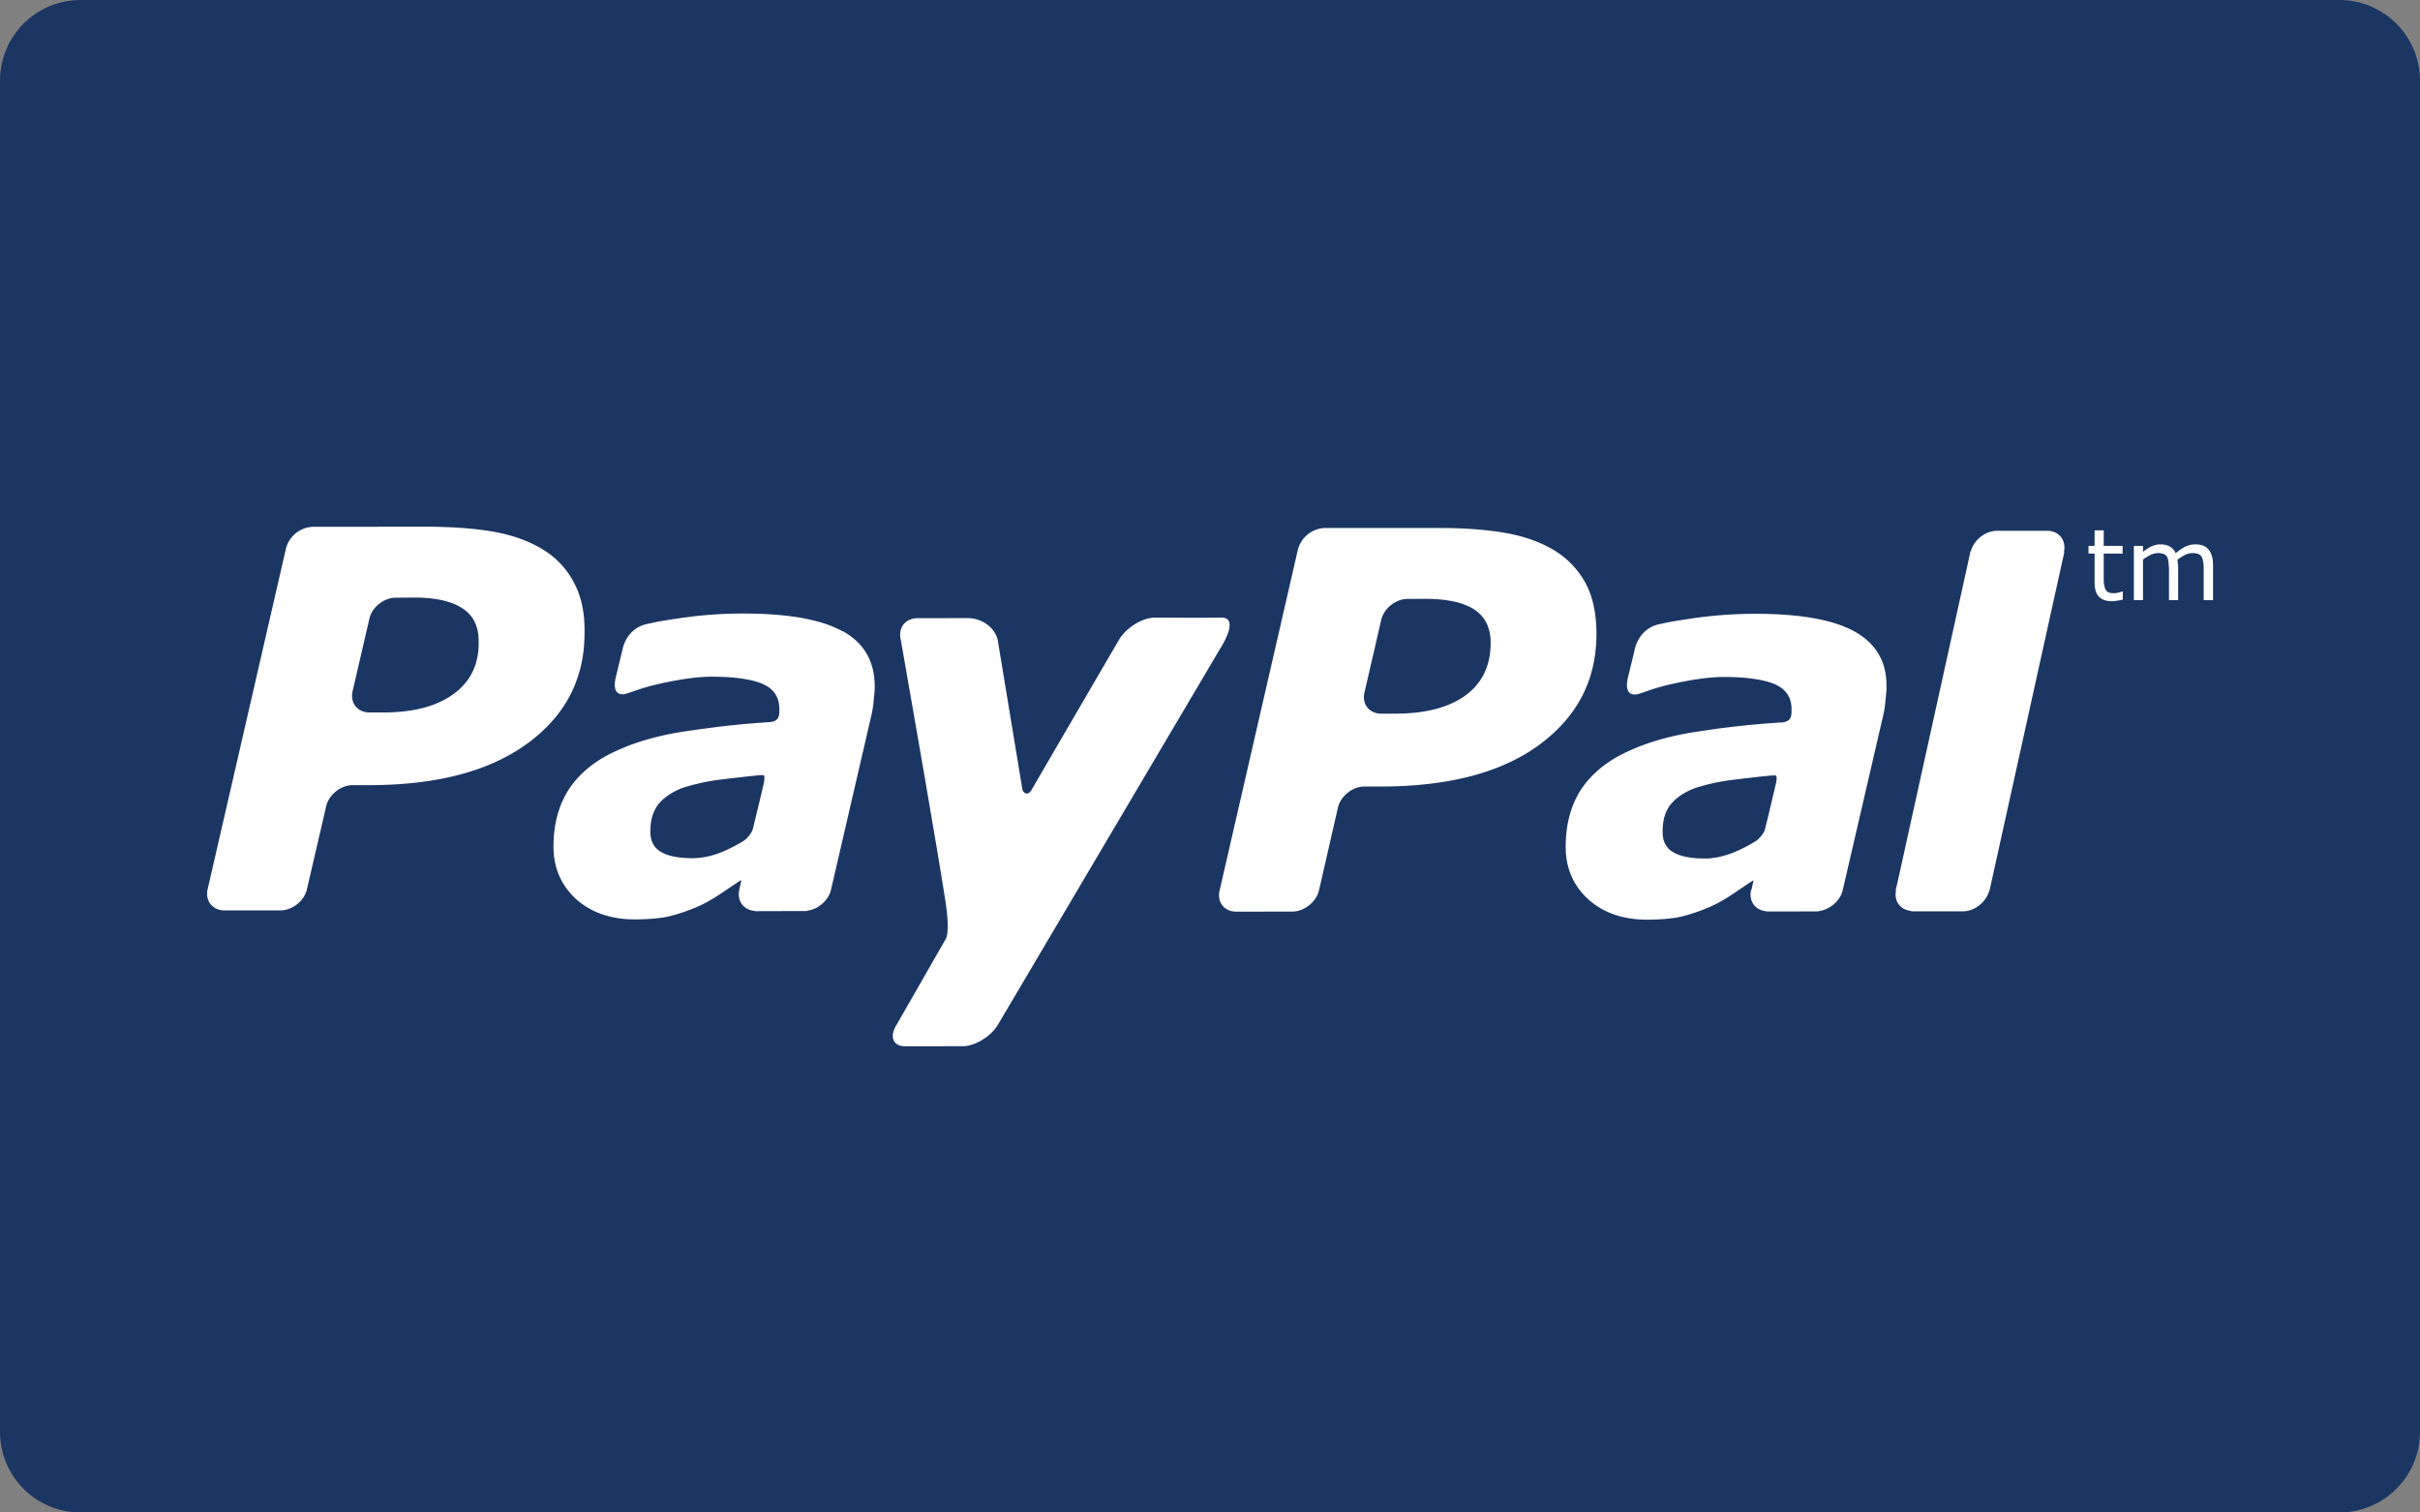
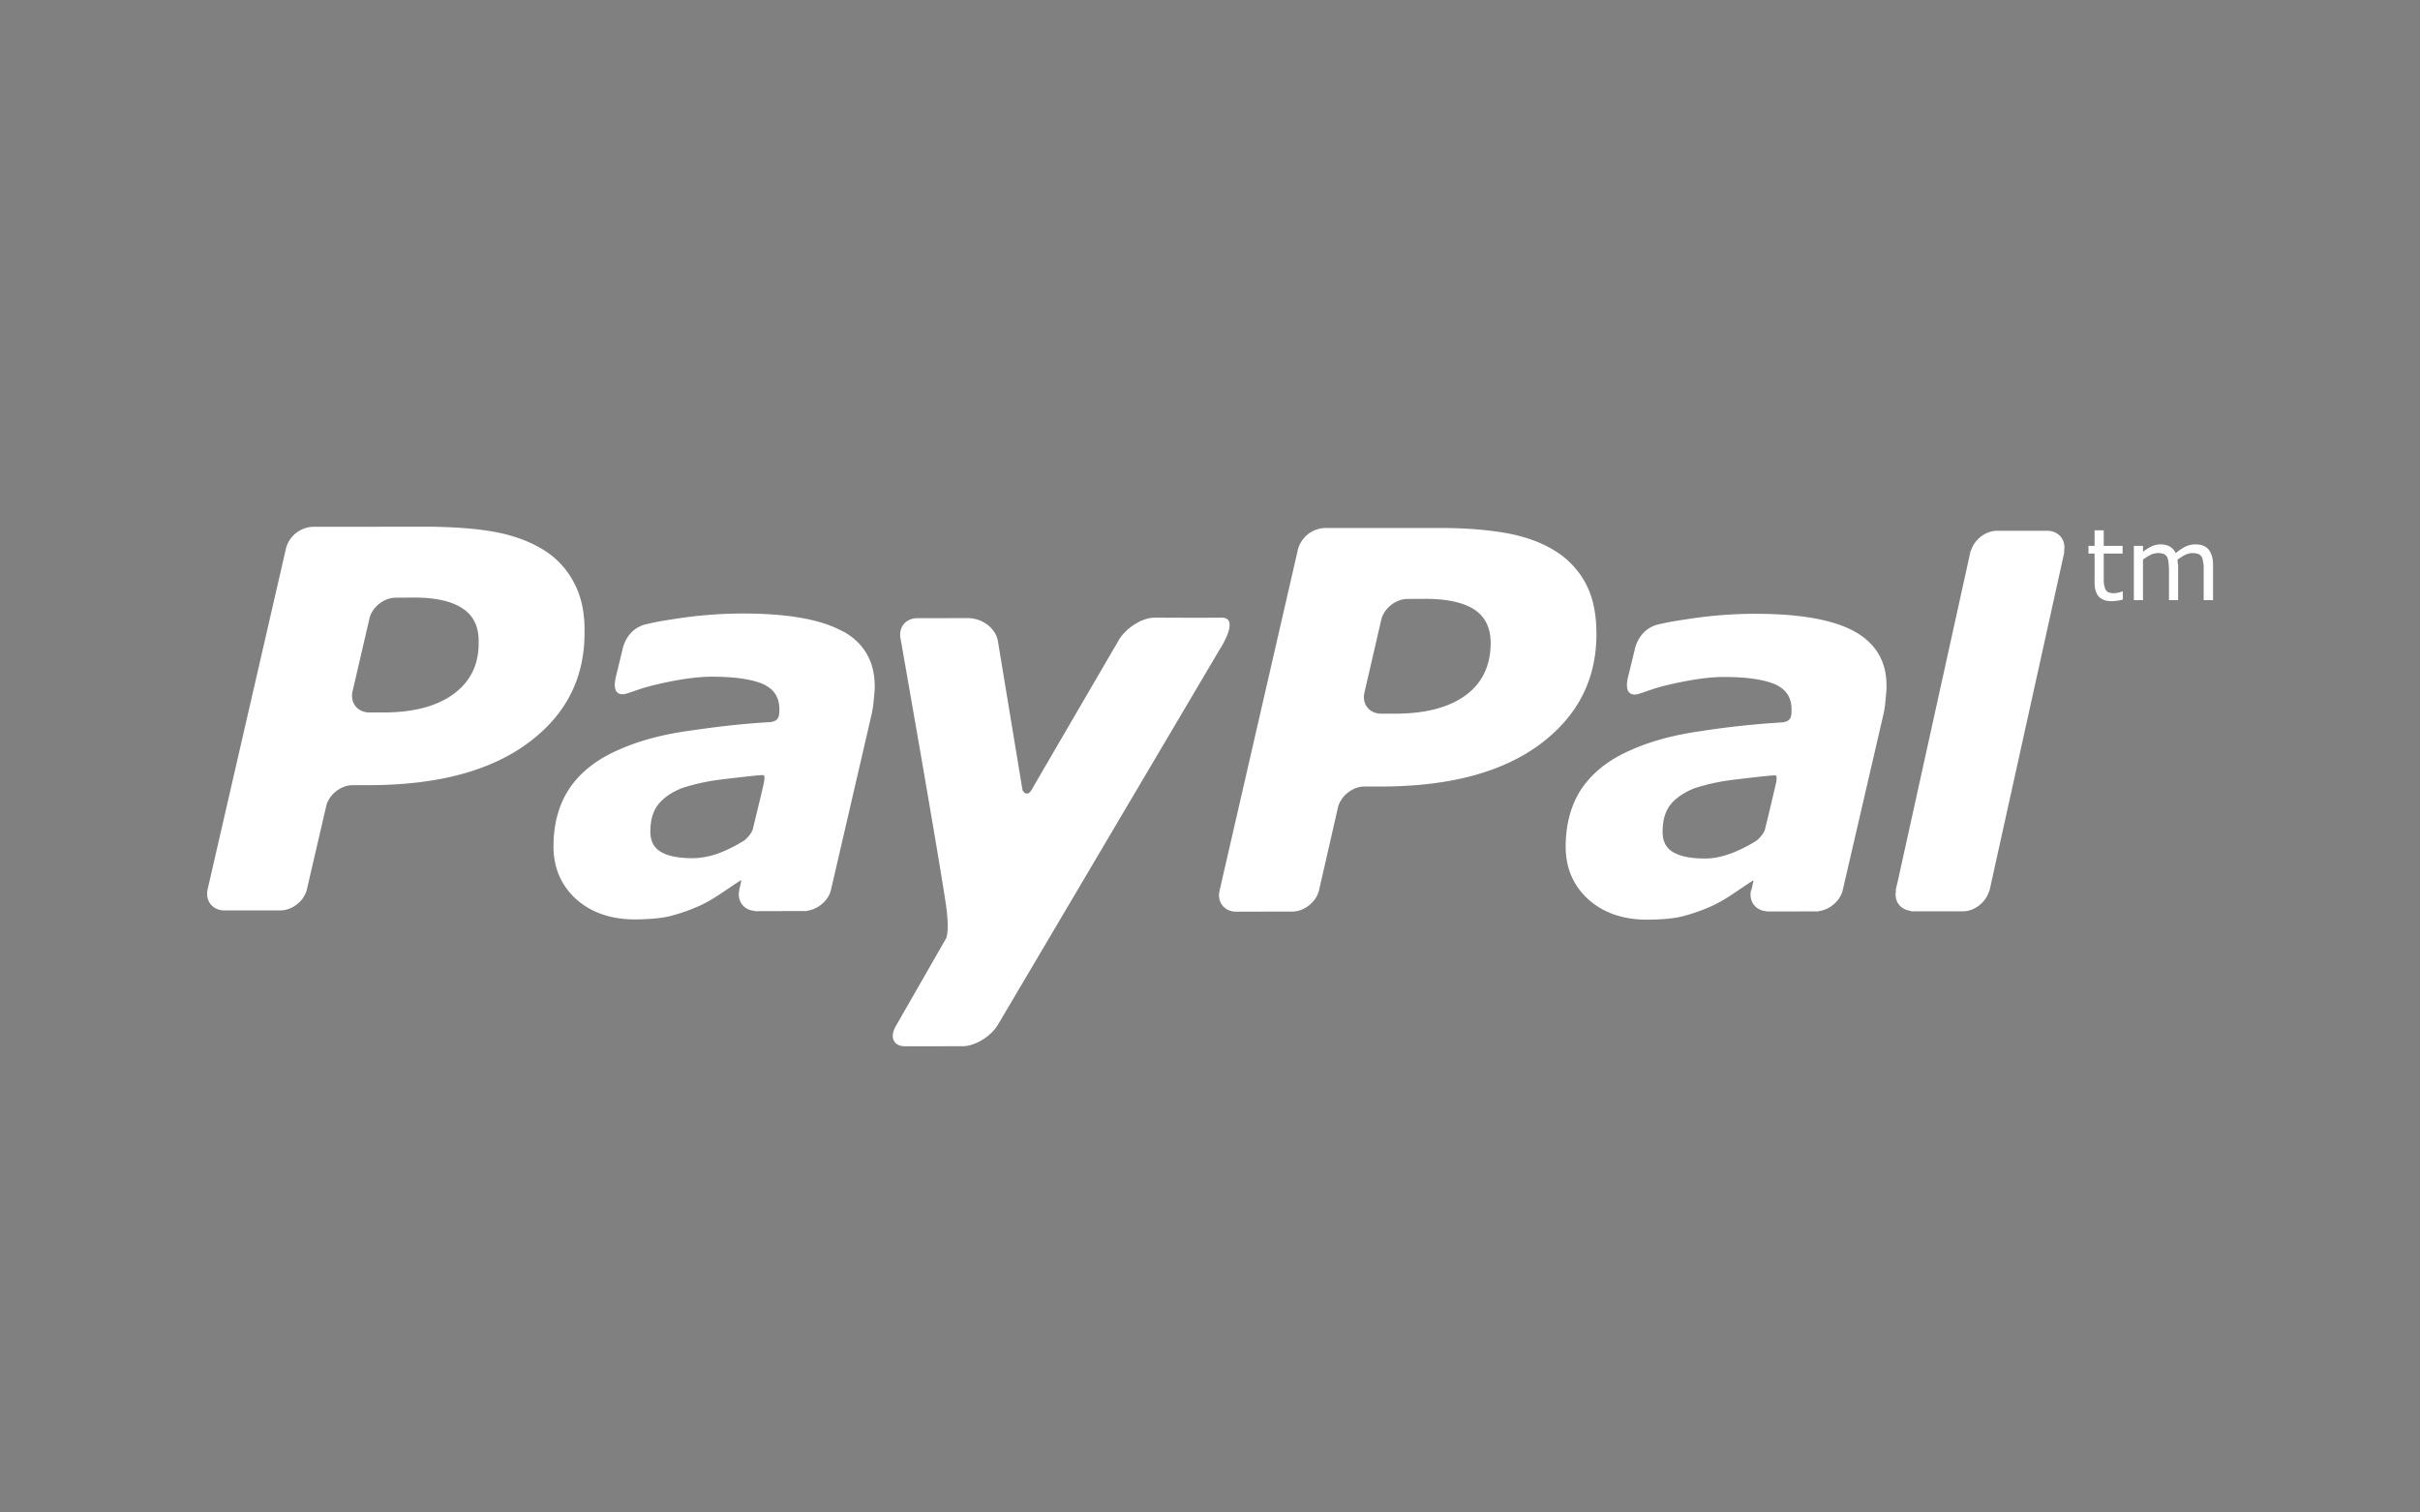
<svg xmlns="http://www.w3.org/2000/svg" width="85.333" height="53.333" viewBox="0 0 80 50">
  <rect x="0" y="0" width="80" height="50" fill="#808080" stroke="none" />
-   <path d="M80 47.333A2.667 2.667 0 0 1 77.333 50H2.666A2.666 2.666 0 0 1 0 47.333V2.666A2.665 2.665 0 0 1 2.666 0h74.667A2.666 2.666 0 0 1 80 2.666v44.667" fill="#1c3663" />
  <g fill="#fff">
    <path d="M38.163 20.419c-.393 0-.911.32-1.157.706 0 0-2.64 4.527-2.899 4.978-.142.244-.284.09-.308 0l-.817-4.948c-.09-.39-.498-.724-1.007-.722l-1.645.003c-.398 0-.645.316-.555.701 0 0 1.256 7.134 1.502 8.812.124.926-.013 1.092-.013 1.092l-1.63 2.845c-.24.385-.108.702.286.702l1.907-.002c.395 0 .92-.314 1.156-.7L40.32 21.47s.702-1.06.056-1.052c-.442.009-2.214 0-2.214 0M18.972 19.258a2.756 2.756 0 0 0-1.01-1.083c-.455-.281-.983-.473-1.6-.59-.619-.111-1.345-.165-2.175-.173l-3.848.003a.96.96 0 0 0-.882.701L6.865 29.393c-.091.385.16.704.557.704h1.842c.398 0 .795-.311.883-.704l.635-2.737c.085-.382.48-.7.878-.7h.527c2.253-.001 4.002-.462 5.257-1.385 1.255-.92 1.882-2.141 1.879-3.652.014-.663-.111-1.217-.351-1.66m-3.979 3.684c-.556.406-1.325.61-2.325.61h-.452c-.398 0-.65-.316-.56-.704l.554-2.39c.082-.384.482-.705.879-.7l.603-.005c.705 0 1.24.12 1.601.361.357.232.536.601.53 1.097.015.746-.271 1.323-.83 1.732M24.594 27.79c-.23.145-.47.267-.724.373a2.62 2.62 0 0 1-.962.208c-.457 0-.81-.064-1.048-.203-.238-.13-.364-.36-.36-.686 0-.378.088-.67.269-.9.183-.222.45-.4.784-.532a6.895 6.895 0 0 1 1.216-.272c.421-.053 1.252-.148 1.357-.15.106 0 .178-.059.13.224-.02.123-.26 1.108-.37 1.556-.033.135-.21.33-.292.383zm3.259-6.92c-.7-.39-1.793-.588-3.29-.588-.742 0-1.486.058-2.233.175-.55.083-.603.098-.946.172-.7.153-.808.854-.808.854l-.224.925c-.128.593.21.568.358.521.307-.092.473-.182 1.097-.325.596-.135 1.226-.236 1.729-.233.737 0 1.298.08 1.671.236.374.163.557.441.557.837 0 .094 0 .184-.03.26-.031.074-.09.144-.267.167-1.049.063-1.804.16-2.716.291-.898.127-1.682.343-2.338.643-.702.31-1.226.727-1.584 1.253-.354.529-.53 1.17-.532 1.923 0 .714.257 1.295.754 1.747.501.445 1.152.666 1.942.666.493-.004.88-.04 1.156-.109.275-.07.575-.167.888-.303.237-.099.492-.242.76-.42.269-.18.455-.307.695-.464l.014.015-.066.296c0 .004-.014.006-.014.008l.014.004c-.08.359.137.655.49.69l.013.007h.032v.004l1.418-.004h.262c.018 0 .02-.006.025-.01.363-.046.707-.338.79-.69l1.345-5.81c.03-.134.054-.293.07-.475.016-.184.036-.335.031-.443 0-.823-.35-1.43-1.048-1.82M58.053 27.799c-.228.143-.47.267-.723.373-.34.137-.662.209-.96.209-.458 0-.813-.066-1.049-.204-.237-.131-.364-.36-.358-.686 0-.377.085-.671.267-.9.18-.221.451-.4.785-.532a6.672 6.672 0 0 1 1.214-.272c.42-.053 1.251-.149 1.358-.15.105 0 .176-.059.13.224a110.01 110.01 0 0 1-.37 1.555c-.033.135-.21.33-.294.383zm3.259-6.92c-.698-.39-1.792-.588-3.29-.588-.741 0-1.484.059-2.23.175-.55.083-.607.097-.945.17-.703.154-.81.856-.81.856l-.226.925c-.126.592.21.567.36.522.307-.093.473-.185 1.097-.327.596-.134 1.227-.236 1.729-.232.737 0 1.297.082 1.671.237.374.163.557.44.557.835 0 .095 0 .183-.03.262-.03.072-.09.143-.265.166a28.86 28.86 0 0 0-2.72.292c-.896.126-1.681.342-2.338.642-.7.31-1.222.726-1.584 1.252-.352.529-.528 1.17-.53 1.924 0 .713.257 1.296.754 1.746.501.446 1.153.667 1.942.667.493-.004.88-.04 1.156-.109.273-.069.573-.167.888-.303.235-.1.49-.241.758-.42.27-.18.456-.308.696-.465l.013.015-.066.298c0 .003-.014.004-.014.007v.007c-.077.357.139.654.492.69l.014.006h.029v.002c.235 0 1.04 0 1.418-.002h.264c.018 0 .019-.005.023-.01.364-.044.709-.339.792-.693l1.344-5.806c.033-.137.056-.294.07-.477.018-.183.038-.333.032-.444.014-.82-.35-1.428-1.05-1.82M52.426 19.299a2.831 2.831 0 0 0-1.016-1.086c-.45-.28-.984-.474-1.603-.588-.61-.108-1.337-.17-2.166-.17h-3.854a.96.96 0 0 0-.879.703l-2.59 11.278c-.096.384.16.704.55.702l1.85-.003c.392.003.791-.315.885-.699l.625-2.735c.088-.384.488-.706.886-.7h.525c2.255 0 4.006-.464 5.257-1.387 1.252-.928 1.879-2.143 1.879-3.656 0-.66-.115-1.217-.35-1.66m-3.978 3.69c-.553.402-1.327.604-2.323.604h-.458c-.396.004-.654-.317-.559-.701l.552-2.394c.083-.38.486-.702.877-.697l.605-.004c.708.004 1.238.122 1.601.356.358.24.535.608.536 1.1 0 .749-.275 1.326-.83 1.736M67.667 17.547h-1.65c-.37 0-.74.28-.854.64a.168.168 0 0 0-.028.062l-.09.413L62.77 28.98a19.18 19.18 0 0 1-.104.445l.014.007c-.077.355.138.642.486.68l.014.015h1.709c.373 0 .746-.286.859-.645a.142.142 0 0 0 .025-.057l2.47-11.177-.014-.002c.084-.381-.16-.699-.555-.699M70.17 19.822a1.215 1.215 0 0 1-.187.036 1.105 1.105 0 0 1-.18.016c-.182 0-.321-.05-.416-.147-.095-.1-.144-.257-.144-.474V18.3h-.202v-.254h.202v-.515h.302v.515h.624v.254h-.624v.817c0 .093 0 .167.014.22.014.053.02.102.046.149a.212.212 0 0 0 .095.094c.043.02.105.03.19.03.05 0 .1-.01.155-.023.051-.014.089-.026.114-.036h.016v.271M73.151 19.84h-.302v-1.022c0-.076 0-.151-.014-.223-.013-.072-.023-.13-.045-.173a.236.236 0 0 0-.107-.103.563.563 0 0 0-.454.028c-.084.041-.166.096-.253.161.014.025.014.053.014.086 0 .033.014.064.014.096v1.15h-.302v-1.022c0-.079-.014-.154-.014-.225-.013-.072-.022-.129-.042-.17a.255.255 0 0 0-.107-.105.559.559 0 0 0-.448.027c-.082.04-.165.092-.248.154v1.34h-.302v-1.793h.302v.198a1.39 1.39 0 0 1 .283-.182.7.7 0 0 1 .297-.066c.124 0 .226.025.313.077a.47.47 0 0 1 .19.215 1.43 1.43 0 0 1 .334-.224.777.777 0 0 1 .322-.068c.197 0 .343.06.436.179.094.12.141.287.141.5v1.165" />
  </g>
</svg>